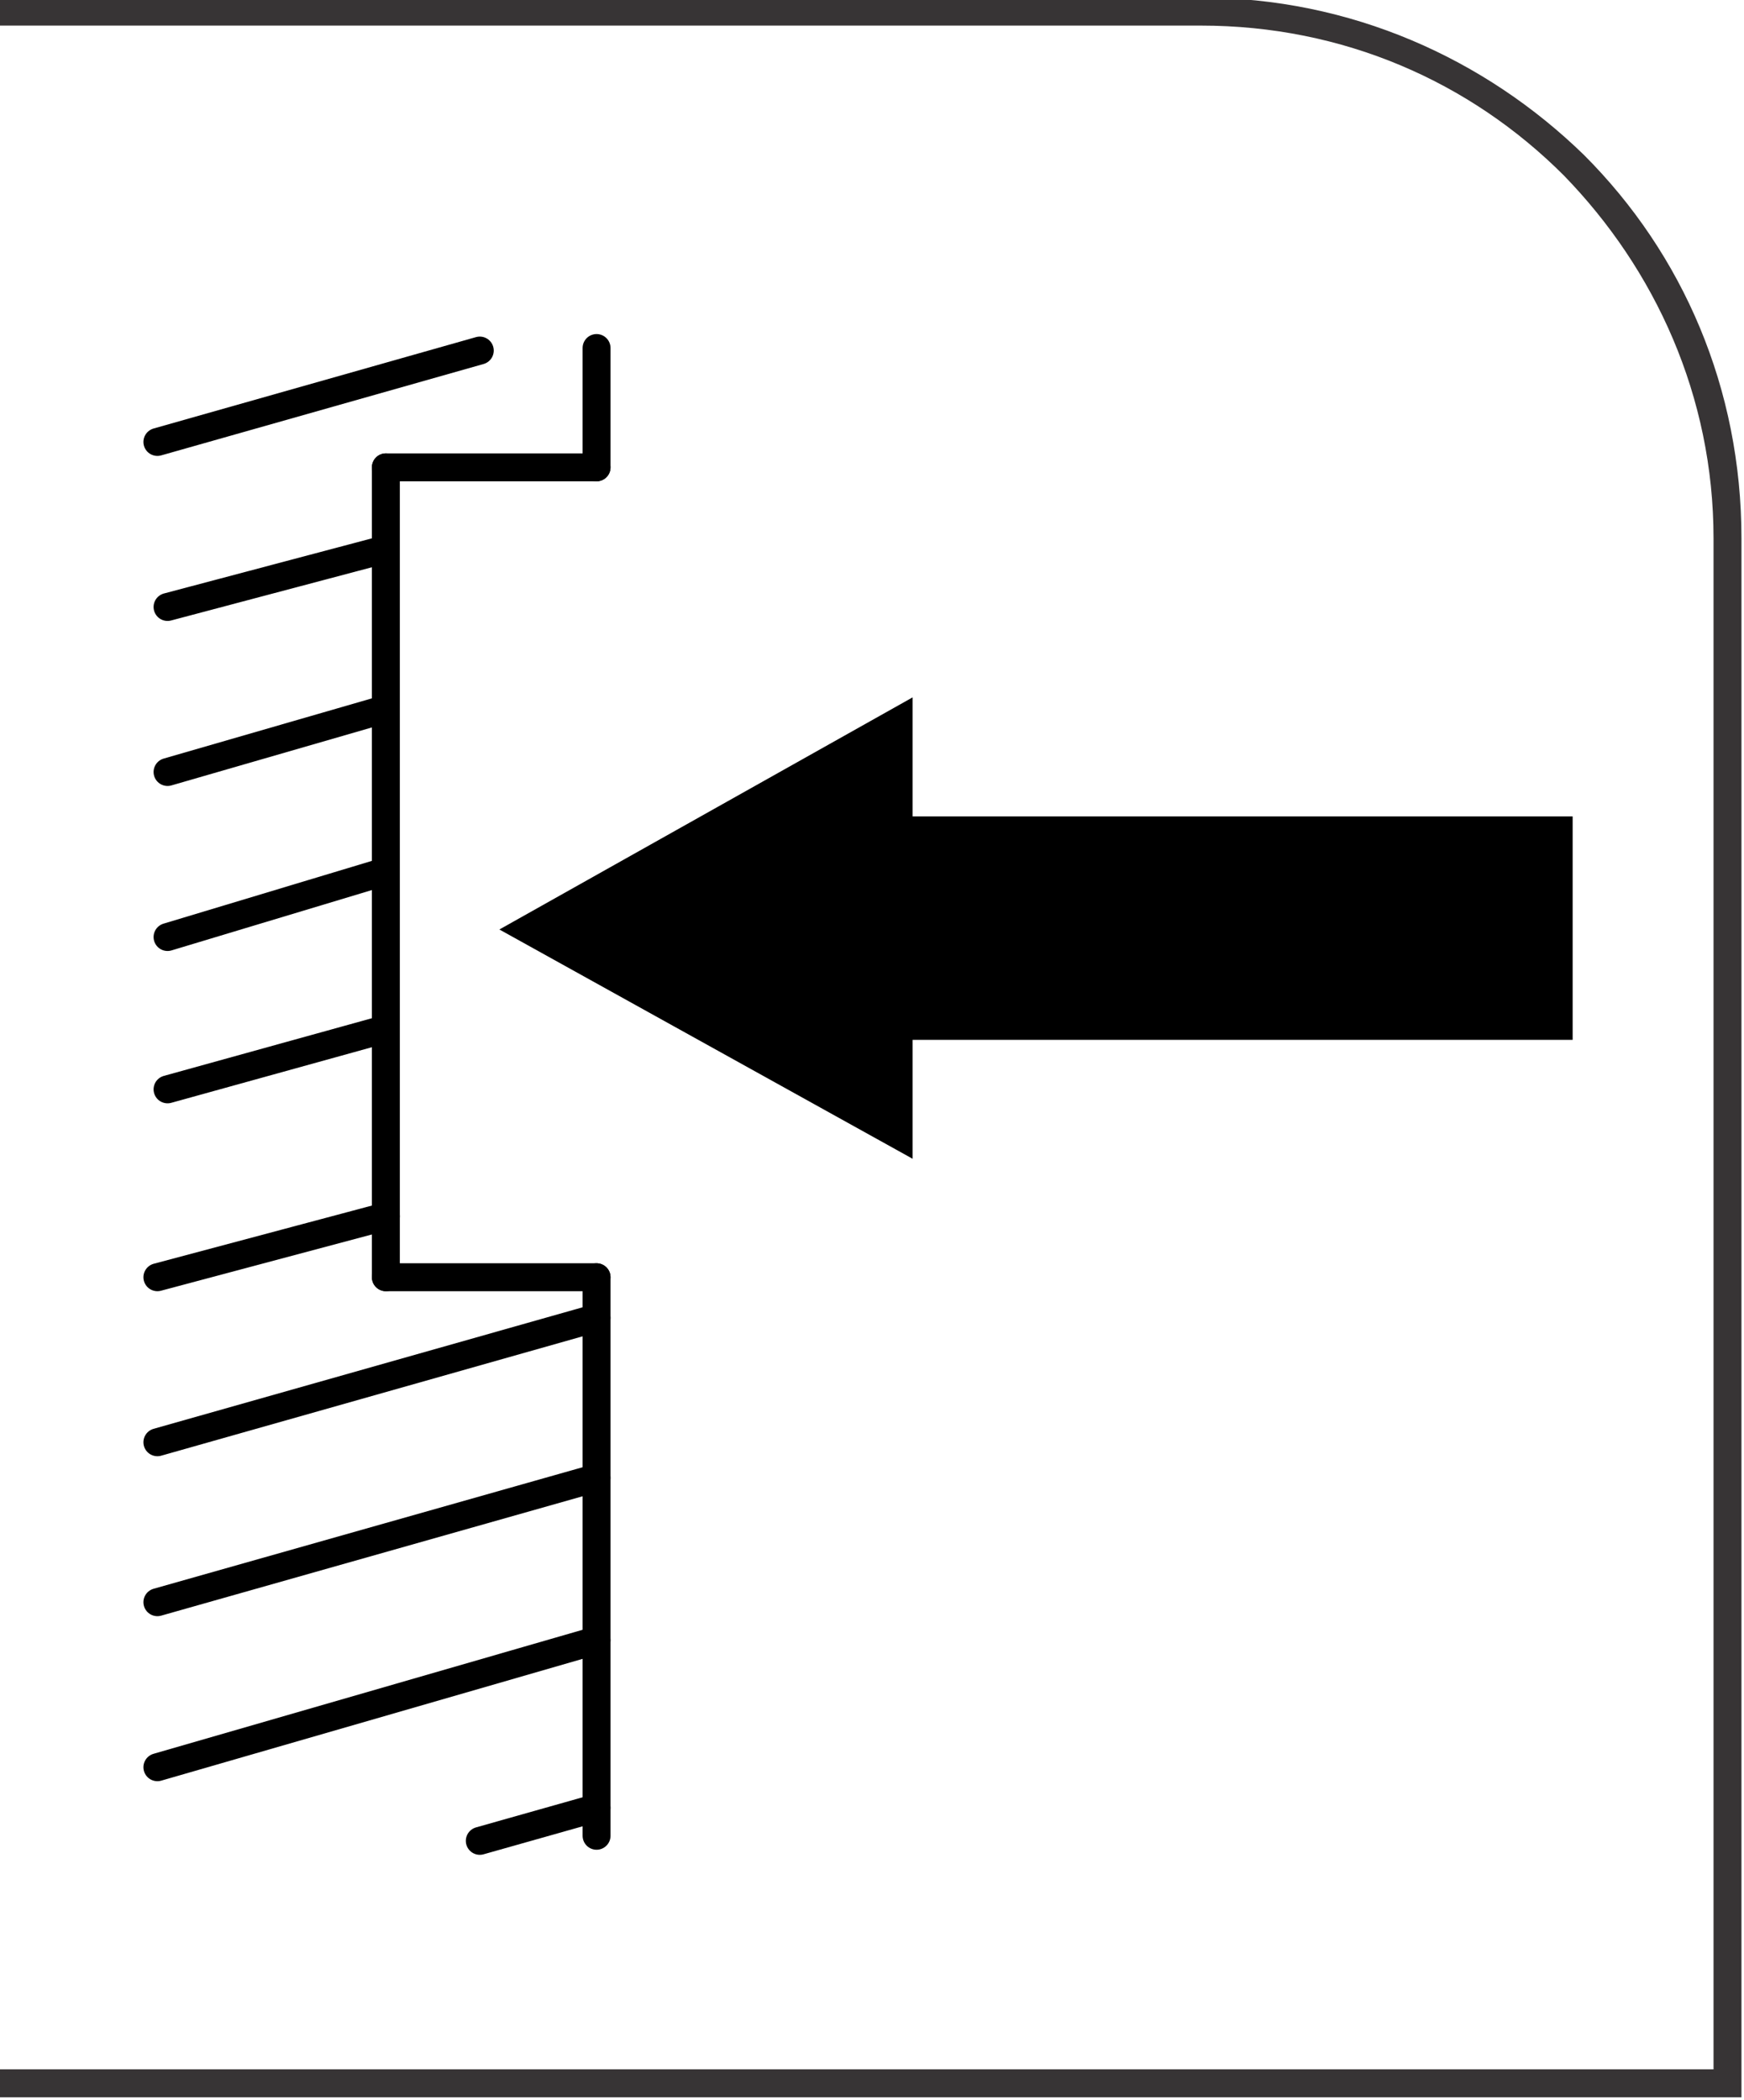
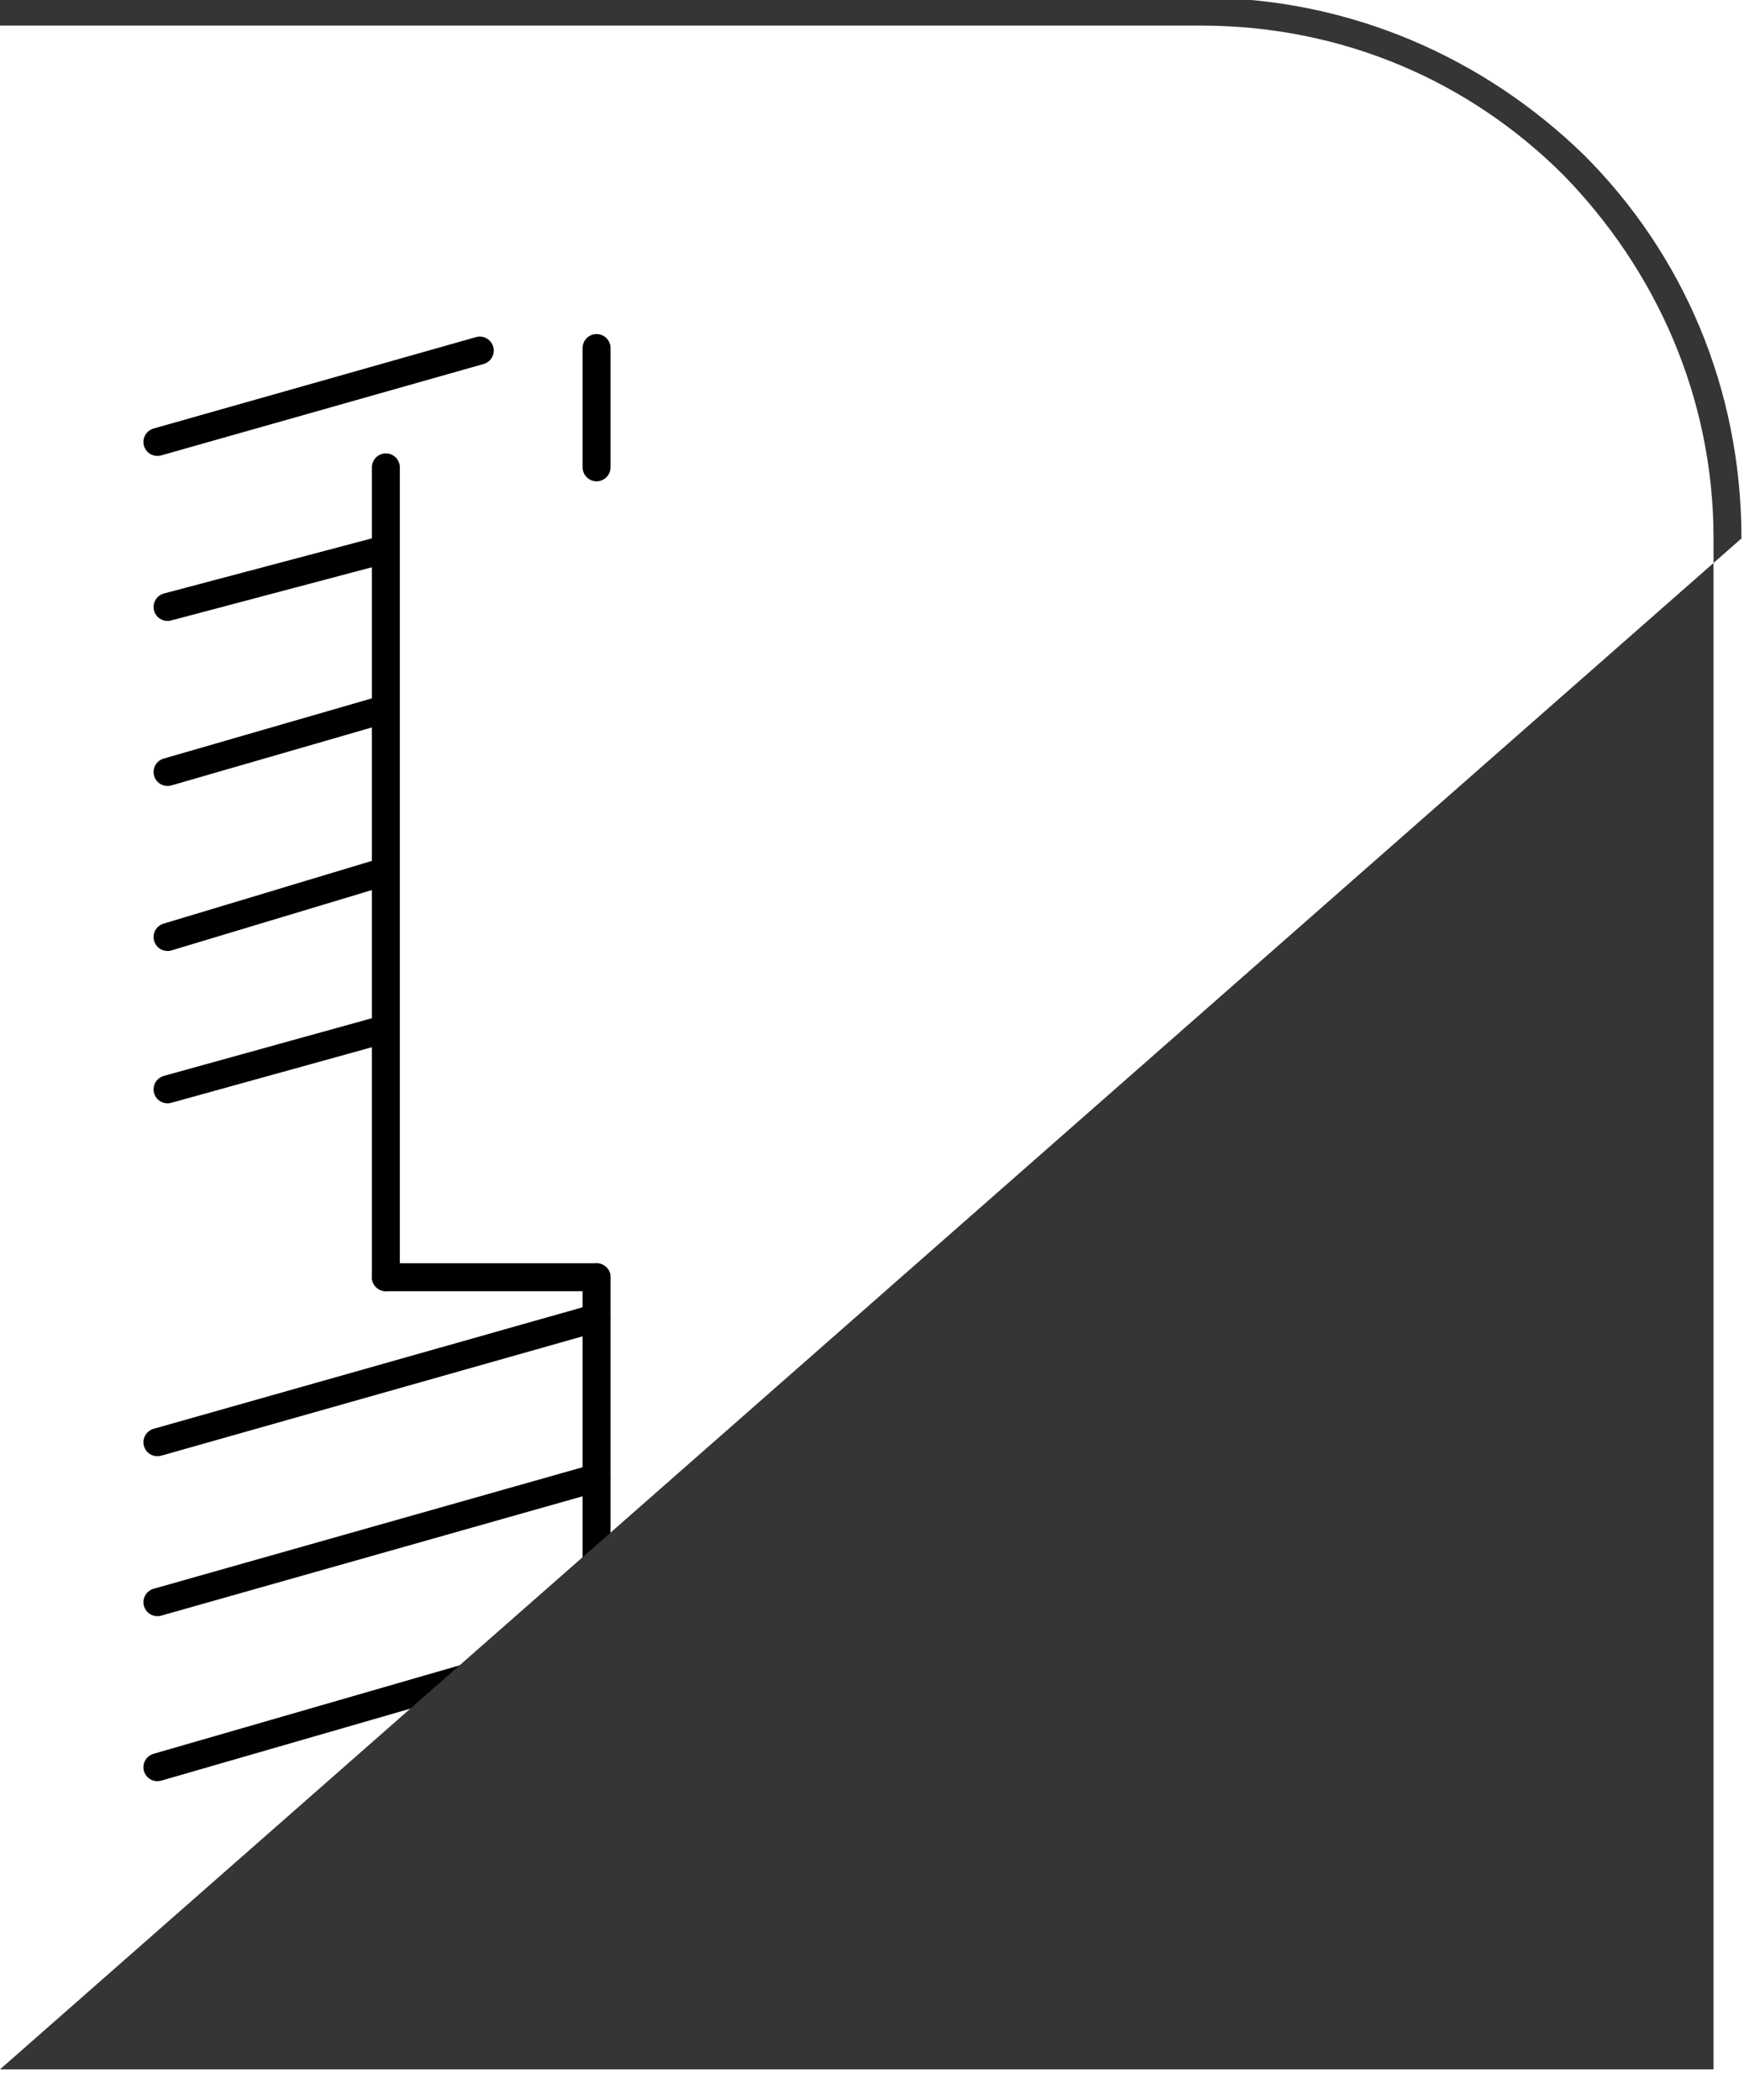
<svg xmlns="http://www.w3.org/2000/svg" xml:space="preserve" width="8.431mm" height="10.151mm" style="shape-rendering:geometricPrecision; text-rendering:geometricPrecision; image-rendering:optimizeQuality; fill-rule:evenodd; clip-rule:evenodd" viewBox="0 0 0.687 0.827">
  <defs>
    <style type="text/css">
   
    .str0 {stroke:black;stroke-width:0.011}
    .str1 {stroke:black;stroke-width:0.011;stroke-linecap:round;stroke-linejoin:round}
    .fil1 {fill:none}
    .fil0 {fill:black}
    .fil2 {fill:#373435;fill-rule:nonzero}
   
  </style>
  </defs>
  <g id="Layer_x0020_1">
-     <polygon class="fil0 str0" points="0.354,0.327 0.614,0.327 0.614,0.404 0.354,0.404 0.354,0.447 0.208,0.366 0.208,0.366 0.354,0.284 " />
    <line class="fil1 str1" x1="0.235" y1="0.646" x2="0.062" y2="0.696" />
    <line class="fil1 str1" x1="0.235" y1="0.712" x2="0.189" y2="0.725" />
    <line class="fil1 str1" x1="0.235" y1="0.582" x2="0.062" y2="0.631" />
    <line class="fil1 str1" x1="0.235" y1="0.519" x2="0.062" y2="0.568" />
-     <line class="fil1 str1" x1="0.152" y1="0.479" x2="0.062" y2="0.503" />
    <line class="fil1 str1" x1="0.149" y1="0.406" x2="0.066" y2="0.429" />
    <line class="fil1 str1" x1="0.149" y1="0.344" x2="0.066" y2="0.369" />
    <line class="fil1 str1" x1="0.149" y1="0.28" x2="0.066" y2="0.304" />
    <line class="fil1 str1" x1="0.149" y1="0.217" x2="0.066" y2="0.239" />
    <line class="fil1 str1" x1="0.189" y1="0.138" x2="0.062" y2="0.174" />
    <line class="fil1 str1" x1="0.235" y1="0.184" x2="0.235" y2="0.137" />
    <line class="fil1 str1" x1="0.152" y1="0.503" x2="0.152" y2="0.184" />
    <line class="fil1 str1" x1="0.235" y1="0.503" x2="0.152" y2="0.503" />
-     <line class="fil1 str1" x1="0.235" y1="0.184" x2="0.152" y2="0.184" />
    <line class="fil1 str1" x1="0.235" y1="0.723" x2="0.235" y2="0.503" />
-     <path class="fil2" d="M-0 0.815l0.675 0 0 -0.603c0,-0.056 -0.023,-0.106 -0.059,-0.143 -0.037,-0.037 -0.087,-0.059 -0.143,-0.059l-0.474 0 0 -0.011 0.474 0c0.059,0 0.112,0.024 0.151,0.062 0.039,0.039 0.062,0.092 0.062,0.151l0 0.614 -0.687 0 0 -0.011z" />
+     <path class="fil2" d="M-0 0.815l0.675 0 0 -0.603c0,-0.056 -0.023,-0.106 -0.059,-0.143 -0.037,-0.037 -0.087,-0.059 -0.143,-0.059l-0.474 0 0 -0.011 0.474 0c0.059,0 0.112,0.024 0.151,0.062 0.039,0.039 0.062,0.092 0.062,0.151z" />
  </g>
</svg>